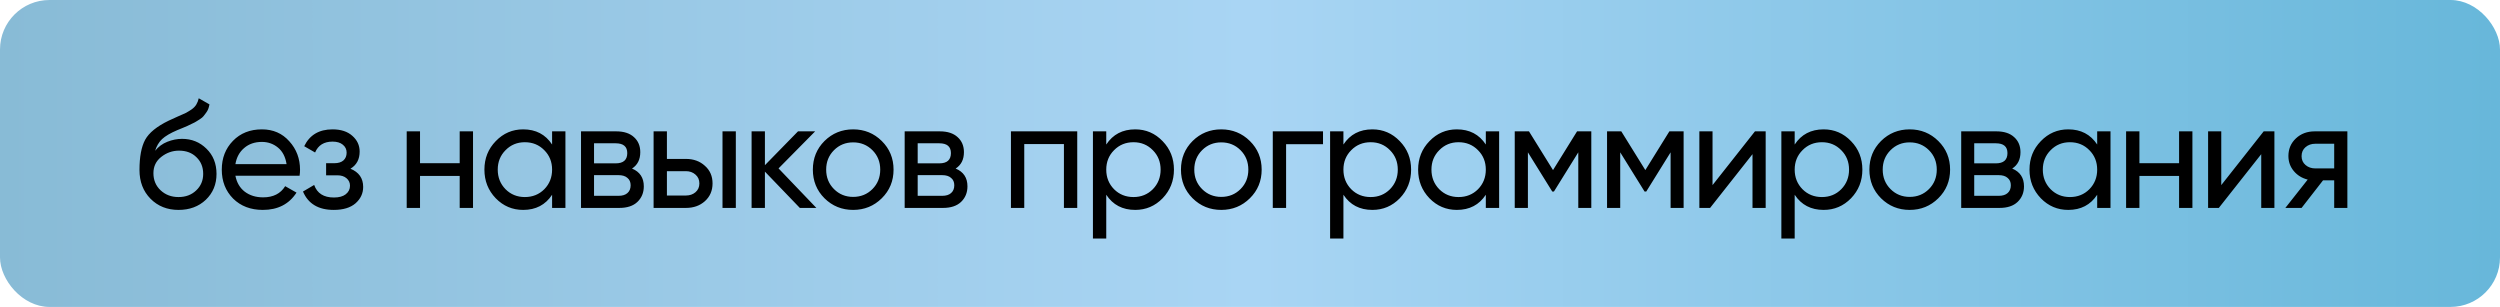
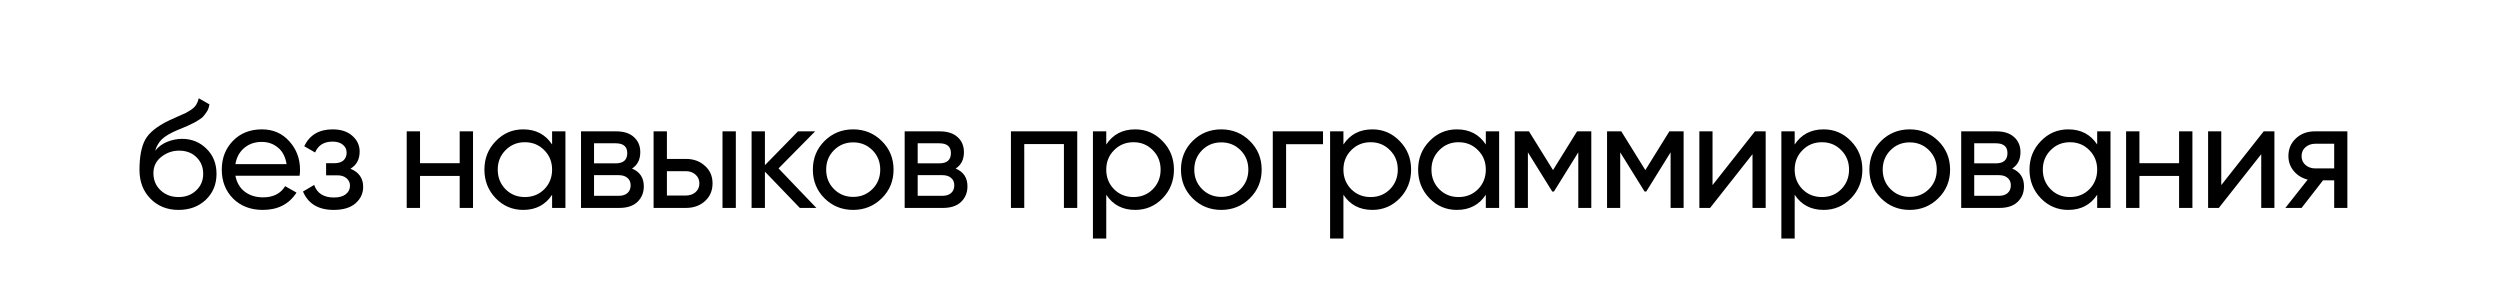
<svg xmlns="http://www.w3.org/2000/svg" width="505" height="62" viewBox="0 0 505 62" fill="none">
-   <rect width="505" height="62" rx="10" fill="url(#paint0_linear_2066_316)" />
  <path d="M36.064 42.402C33.775 42.402 31.888 41.649 30.403 40.144C28.918 38.638 28.175 36.7 28.175 34.328C28.175 31.688 28.557 29.657 29.32 28.234C30.104 26.811 31.692 25.522 34.084 24.367C34.517 24.161 35.105 23.893 35.847 23.563C36.61 23.233 37.167 22.985 37.518 22.82C37.868 22.635 38.26 22.398 38.693 22.109C39.126 21.8 39.446 21.47 39.652 21.119C39.879 20.748 40.044 20.325 40.147 19.851L42.313 21.088C42.251 21.418 42.168 21.727 42.065 22.016C41.962 22.284 41.807 22.552 41.601 22.82C41.416 23.068 41.251 23.285 41.106 23.47C40.962 23.656 40.714 23.862 40.364 24.089C40.034 24.295 39.786 24.45 39.621 24.553C39.477 24.656 39.178 24.811 38.724 25.017C38.291 25.223 37.992 25.367 37.827 25.45C37.683 25.512 37.343 25.656 36.806 25.883C36.27 26.089 35.94 26.223 35.816 26.285C34.414 26.883 33.383 27.492 32.723 28.11C32.084 28.729 31.62 29.513 31.331 30.461C31.991 29.636 32.816 29.028 33.806 28.636C34.796 28.244 35.785 28.048 36.775 28.048C38.714 28.048 40.353 28.708 41.694 30.028C43.055 31.348 43.736 33.05 43.736 35.133C43.736 37.236 43.014 38.979 41.57 40.361C40.127 41.722 38.291 42.402 36.064 42.402ZM32.444 38.443C33.414 39.35 34.62 39.804 36.064 39.804C37.508 39.804 38.693 39.36 39.621 38.473C40.57 37.587 41.044 36.473 41.044 35.133C41.044 33.751 40.591 32.627 39.683 31.761C38.797 30.874 37.621 30.43 36.157 30.43C34.837 30.43 33.641 30.853 32.568 31.699C31.517 32.524 30.991 33.617 30.991 34.978C30.991 36.38 31.475 37.535 32.444 38.443ZM47.553 35.504C47.821 36.885 48.45 37.958 49.44 38.721C50.45 39.484 51.688 39.865 53.152 39.865C55.193 39.865 56.678 39.113 57.606 37.607L59.895 38.907C58.39 41.237 56.121 42.402 53.09 42.402C50.636 42.402 48.635 41.639 47.089 40.113C45.562 38.566 44.799 36.617 44.799 34.266C44.799 31.936 45.552 29.997 47.058 28.451C48.563 26.904 50.512 26.131 52.904 26.131C55.173 26.131 57.019 26.935 58.442 28.543C59.885 30.131 60.607 32.049 60.607 34.297C60.607 34.689 60.576 35.091 60.514 35.504H47.553ZM52.904 28.667C51.461 28.667 50.264 29.08 49.316 29.904C48.367 30.709 47.779 31.791 47.553 33.153H57.885C57.658 31.688 57.081 30.575 56.152 29.812C55.224 29.049 54.142 28.667 52.904 28.667ZM70.793 34.081C72.504 34.782 73.36 36.009 73.36 37.762C73.36 39.061 72.845 40.164 71.814 41.072C70.782 41.959 69.318 42.402 67.421 42.402C64.327 42.402 62.255 41.165 61.203 38.69L63.461 37.36C64.059 39.051 65.389 39.896 67.452 39.896C68.483 39.896 69.277 39.68 69.834 39.247C70.411 38.793 70.7 38.216 70.7 37.514C70.7 36.896 70.463 36.391 69.989 35.999C69.535 35.607 68.916 35.411 68.132 35.411H65.874V32.967H67.545C68.328 32.967 68.937 32.781 69.37 32.41C69.803 32.018 70.019 31.492 70.019 30.832C70.019 30.173 69.762 29.636 69.246 29.224C68.751 28.811 68.06 28.605 67.173 28.605C65.441 28.605 64.266 29.337 63.647 30.802L61.45 29.533C62.544 27.265 64.451 26.131 67.173 26.131C68.865 26.131 70.195 26.564 71.164 27.43C72.154 28.296 72.649 29.358 72.649 30.616C72.649 32.183 72.03 33.338 70.793 34.081ZM92.858 26.533H95.549V42H92.858V35.535H84.845V42H82.154V26.533H84.845V32.967H92.858V26.533ZM111.524 26.533H114.216V42H111.524V39.34C110.184 41.381 108.235 42.402 105.678 42.402C103.512 42.402 101.667 41.618 100.14 40.051C98.614 38.463 97.851 36.535 97.851 34.266C97.851 31.998 98.614 30.08 100.14 28.512C101.667 26.924 103.512 26.131 105.678 26.131C108.235 26.131 110.184 27.151 111.524 29.193V26.533ZM106.018 39.804C107.585 39.804 108.895 39.278 109.947 38.226C110.999 37.154 111.524 35.834 111.524 34.266C111.524 32.699 110.999 31.389 109.947 30.338C108.895 29.265 107.585 28.729 106.018 28.729C104.471 28.729 103.172 29.265 102.12 30.338C101.068 31.389 100.543 32.699 100.543 34.266C100.543 35.834 101.068 37.154 102.12 38.226C103.172 39.278 104.471 39.804 106.018 39.804ZM127.667 34.05C129.255 34.71 130.049 35.906 130.049 37.638C130.049 38.917 129.616 39.969 128.749 40.794C127.904 41.598 126.687 42 125.099 42H117.365V26.533H124.48C126.027 26.533 127.223 26.924 128.069 27.708C128.914 28.471 129.337 29.482 129.337 30.74C129.337 32.225 128.78 33.328 127.667 34.05ZM124.357 28.945H119.995V32.998H124.357C125.924 32.998 126.708 32.307 126.708 30.925C126.708 29.605 125.924 28.945 124.357 28.945ZM124.944 39.556C125.728 39.556 126.326 39.37 126.739 38.999C127.172 38.628 127.388 38.102 127.388 37.422C127.388 36.782 127.172 36.287 126.739 35.937C126.326 35.566 125.728 35.38 124.944 35.38H119.995V39.556H124.944ZM138.553 32.101C140.099 32.101 141.378 32.565 142.389 33.493C143.42 34.4 143.935 35.586 143.935 37.05C143.935 38.515 143.42 39.711 142.389 40.639C141.378 41.546 140.099 42 138.553 42H132.026V26.533H134.717V32.101H138.553ZM145.946 26.533H148.637V42H145.946V26.533ZM138.553 39.494C139.316 39.494 139.955 39.278 140.471 38.845C141.007 38.391 141.275 37.793 141.275 37.05C141.275 36.308 141.007 35.71 140.471 35.256C139.955 34.803 139.316 34.576 138.553 34.576H134.717V39.494H138.553ZM164.907 42H161.566L154.513 34.669V42H151.821V26.533H154.513V33.369L161.195 26.533H164.659L157.266 34.019L164.907 42ZM178.116 40.051C176.528 41.618 174.6 42.402 172.331 42.402C170.063 42.402 168.135 41.618 166.547 40.051C164.979 38.484 164.196 36.556 164.196 34.266C164.196 31.977 164.979 30.049 166.547 28.482C168.135 26.914 170.063 26.131 172.331 26.131C174.6 26.131 176.528 26.914 178.116 28.482C179.704 30.049 180.498 31.977 180.498 34.266C180.498 36.556 179.704 38.484 178.116 40.051ZM172.331 39.773C173.878 39.773 175.177 39.247 176.229 38.195C177.281 37.143 177.807 35.834 177.807 34.266C177.807 32.699 177.281 31.389 176.229 30.338C175.177 29.286 173.878 28.76 172.331 28.76C170.805 28.76 169.516 29.286 168.465 30.338C167.413 31.389 166.887 32.699 166.887 34.266C166.887 35.834 167.413 37.143 168.465 38.195C169.516 39.247 170.805 39.773 172.331 39.773ZM193.044 34.05C194.632 34.71 195.426 35.906 195.426 37.638C195.426 38.917 194.993 39.969 194.127 40.794C193.281 41.598 192.065 42 190.477 42H182.743V26.533H189.858C191.405 26.533 192.601 26.924 193.446 27.708C194.292 28.471 194.715 29.482 194.715 30.74C194.715 32.225 194.158 33.328 193.044 34.05ZM189.734 28.945H185.372V32.998H189.734C191.301 32.998 192.085 32.307 192.085 30.925C192.085 29.605 191.301 28.945 189.734 28.945ZM190.322 39.556C191.106 39.556 191.704 39.37 192.116 38.999C192.549 38.628 192.766 38.102 192.766 37.422C192.766 36.782 192.549 36.287 192.116 35.937C191.704 35.566 191.106 35.38 190.322 35.38H185.372V39.556H190.322ZM217.603 26.533V42H214.912V29.1H206.9V42H204.209V26.533H217.603ZM229.31 26.131C231.476 26.131 233.321 26.924 234.847 28.512C236.374 30.08 237.137 31.998 237.137 34.266C237.137 36.535 236.374 38.463 234.847 40.051C233.321 41.618 231.476 42.402 229.31 42.402C226.753 42.402 224.804 41.381 223.463 39.34V48.187H220.772V26.533H223.463V29.193C224.804 27.151 226.753 26.131 229.31 26.131ZM228.97 39.804C230.517 39.804 231.816 39.278 232.868 38.226C233.919 37.154 234.445 35.834 234.445 34.266C234.445 32.699 233.919 31.389 232.868 30.338C231.816 29.265 230.517 28.729 228.97 28.729C227.402 28.729 226.093 29.265 225.041 30.338C223.989 31.389 223.463 32.699 223.463 34.266C223.463 35.834 223.989 37.154 225.041 38.226C226.093 39.278 227.402 39.804 228.97 39.804ZM252.474 40.051C250.886 41.618 248.958 42.402 246.69 42.402C244.421 42.402 242.493 41.618 240.905 40.051C239.337 38.484 238.554 36.556 238.554 34.266C238.554 31.977 239.337 30.049 240.905 28.482C242.493 26.914 244.421 26.131 246.69 26.131C248.958 26.131 250.886 26.914 252.474 28.482C254.062 30.049 254.856 31.977 254.856 34.266C254.856 36.556 254.062 38.484 252.474 40.051ZM246.69 39.773C248.236 39.773 249.536 39.247 250.587 38.195C251.639 37.143 252.165 35.834 252.165 34.266C252.165 32.699 251.639 31.389 250.587 30.338C249.536 29.286 248.236 28.76 246.69 28.76C245.164 28.76 243.875 29.286 242.823 30.338C241.771 31.389 241.245 32.699 241.245 34.266C241.245 35.834 241.771 37.143 242.823 38.195C243.875 39.247 245.164 39.773 246.69 39.773ZM267.248 26.533V29.131H259.792V42H257.101V26.533H267.248ZM277.218 26.131C279.383 26.131 281.229 26.924 282.755 28.512C284.281 30.08 285.044 31.998 285.044 34.266C285.044 36.535 284.281 38.463 282.755 40.051C281.229 41.618 279.383 42.402 277.218 42.402C274.661 42.402 272.712 41.381 271.371 39.34V48.187H268.68V26.533H271.371V29.193C272.712 27.151 274.661 26.131 277.218 26.131ZM276.878 39.804C278.424 39.804 279.724 39.278 280.775 38.226C281.827 37.154 282.353 35.834 282.353 34.266C282.353 32.699 281.827 31.389 280.775 30.338C279.724 29.265 278.424 28.729 276.878 28.729C275.31 28.729 274.001 29.265 272.949 30.338C271.897 31.389 271.371 32.699 271.371 34.266C271.371 35.834 271.897 37.154 272.949 38.226C274.001 39.278 275.31 39.804 276.878 39.804ZM300.135 26.533H302.826V42H300.135V39.34C298.794 41.381 296.845 42.402 294.288 42.402C292.123 42.402 290.277 41.618 288.751 40.051C287.225 38.463 286.462 36.535 286.462 34.266C286.462 31.998 287.225 30.08 288.751 28.512C290.277 26.924 292.123 26.131 294.288 26.131C296.845 26.131 298.794 27.151 300.135 29.193V26.533ZM294.628 39.804C296.196 39.804 297.505 39.278 298.557 38.226C299.609 37.154 300.135 35.834 300.135 34.266C300.135 32.699 299.609 31.389 298.557 30.338C297.505 29.265 296.196 28.729 294.628 28.729C293.082 28.729 291.782 29.265 290.731 30.338C289.679 31.389 289.153 32.699 289.153 34.266C289.153 35.834 289.679 37.154 290.731 38.226C291.782 39.278 293.082 39.804 294.628 39.804ZM321.443 26.533V42H318.814V30.771L313.895 38.69H313.555L308.636 30.771V42H305.976V26.533H308.853L313.709 34.359L318.566 26.533H321.443ZM340.091 26.533V42H337.461V30.771L332.543 38.69H332.203L327.284 30.771V42H324.624V26.533H327.5L332.357 34.359L337.214 26.533H340.091ZM354.501 26.533H356.666V42H354.006V31.142L345.437 42H343.271V26.533H345.932V37.391L354.501 26.533ZM368.373 26.131C370.538 26.131 372.384 26.924 373.91 28.512C375.436 30.08 376.199 31.998 376.199 34.266C376.199 36.535 375.436 38.463 373.91 40.051C372.384 41.618 370.538 42.402 368.373 42.402C365.816 42.402 363.867 41.381 362.526 39.34V48.187H359.835V26.533H362.526V29.193C363.867 27.151 365.816 26.131 368.373 26.131ZM368.033 39.804C369.579 39.804 370.879 39.278 371.93 38.226C372.982 37.154 373.508 35.834 373.508 34.266C373.508 32.699 372.982 31.389 371.93 30.338C370.879 29.265 369.579 28.729 368.033 28.729C366.465 28.729 365.156 29.265 364.104 30.338C363.052 31.389 362.526 32.699 362.526 34.266C362.526 35.834 363.052 37.154 364.104 38.226C365.156 39.278 366.465 39.804 368.033 39.804ZM391.537 40.051C389.949 41.618 388.021 42.402 385.752 42.402C383.484 42.402 381.556 41.618 379.968 40.051C378.4 38.484 377.617 36.556 377.617 34.266C377.617 31.977 378.4 30.049 379.968 28.482C381.556 26.914 383.484 26.131 385.752 26.131C388.021 26.131 389.949 26.914 391.537 28.482C393.125 30.049 393.919 31.977 393.919 34.266C393.919 36.556 393.125 38.484 391.537 40.051ZM385.752 39.773C387.299 39.773 388.598 39.247 389.65 38.195C390.702 37.143 391.228 35.834 391.228 34.266C391.228 32.699 390.702 31.389 389.65 30.338C388.598 29.286 387.299 28.76 385.752 28.76C384.226 28.76 382.937 29.286 381.886 30.338C380.834 31.389 380.308 32.699 380.308 34.266C380.308 35.834 380.834 37.143 381.886 38.195C382.937 39.247 384.226 39.773 385.752 39.773ZM406.465 34.05C408.053 34.71 408.847 35.906 408.847 37.638C408.847 38.917 408.414 39.969 407.548 40.794C406.702 41.598 405.486 42 403.898 42H396.164V26.533H403.279C404.826 26.533 406.022 26.924 406.867 27.708C407.713 28.471 408.136 29.482 408.136 30.74C408.136 32.225 407.579 33.328 406.465 34.05ZM403.155 28.945H398.793V32.998H403.155C404.722 32.998 405.506 32.307 405.506 30.925C405.506 29.605 404.722 28.945 403.155 28.945ZM403.743 39.556C404.527 39.556 405.125 39.37 405.537 38.999C405.97 38.628 406.187 38.102 406.187 37.422C406.187 36.782 405.97 36.287 405.537 35.937C405.125 35.566 404.527 35.38 403.743 35.38H398.793V39.556H403.743ZM423.631 26.533H426.322V42H423.631V39.34C422.291 41.381 420.342 42.402 417.784 42.402C415.619 42.402 413.773 41.618 412.247 40.051C410.721 38.463 409.958 36.535 409.958 34.266C409.958 31.998 410.721 30.08 412.247 28.512C413.773 26.924 415.619 26.131 417.784 26.131C420.342 26.131 422.291 27.151 423.631 29.193V26.533ZM418.125 39.804C419.692 39.804 421.002 39.278 422.053 38.226C423.105 37.154 423.631 35.834 423.631 34.266C423.631 32.699 423.105 31.389 422.053 30.338C421.002 29.265 419.692 28.729 418.125 28.729C416.578 28.729 415.279 29.265 414.227 30.338C413.175 31.389 412.649 32.699 412.649 34.266C412.649 35.834 413.175 37.154 414.227 38.226C415.279 39.278 416.578 39.804 418.125 39.804ZM440.175 26.533H442.867V42H440.175V35.535H432.163V42H429.472V26.533H432.163V32.967H440.175V26.533ZM457.265 26.533H459.43V42H456.77V31.142L448.201 42H446.035V26.533H448.696V37.391L457.265 26.533ZM474.168 26.533V42H471.508V36.432H469.25L464.919 42H461.64L466.156 36.277C465.001 35.988 464.063 35.411 463.341 34.545C462.619 33.678 462.258 32.668 462.258 31.513C462.258 30.09 462.764 28.904 463.774 27.956C464.785 27.007 466.053 26.533 467.579 26.533H474.168ZM467.672 34.019H471.508V29.038H467.672C466.909 29.038 466.259 29.265 465.723 29.719C465.187 30.173 464.919 30.781 464.919 31.544C464.919 32.286 465.187 32.885 465.723 33.338C466.259 33.792 466.909 34.019 467.672 34.019Z" fill="black" />
  <defs>
    <linearGradient id="paint0_linear_2066_316" x1="0" y1="31" x2="505" y2="31" gradientUnits="userSpaceOnUse">
      <stop stop-color="#88BBD6" />
      <stop offset="0.5" stop-color="#A9D5F4" />
      <stop offset="1" stop-color="#67B7DA" />
    </linearGradient>
  </defs>
</svg>